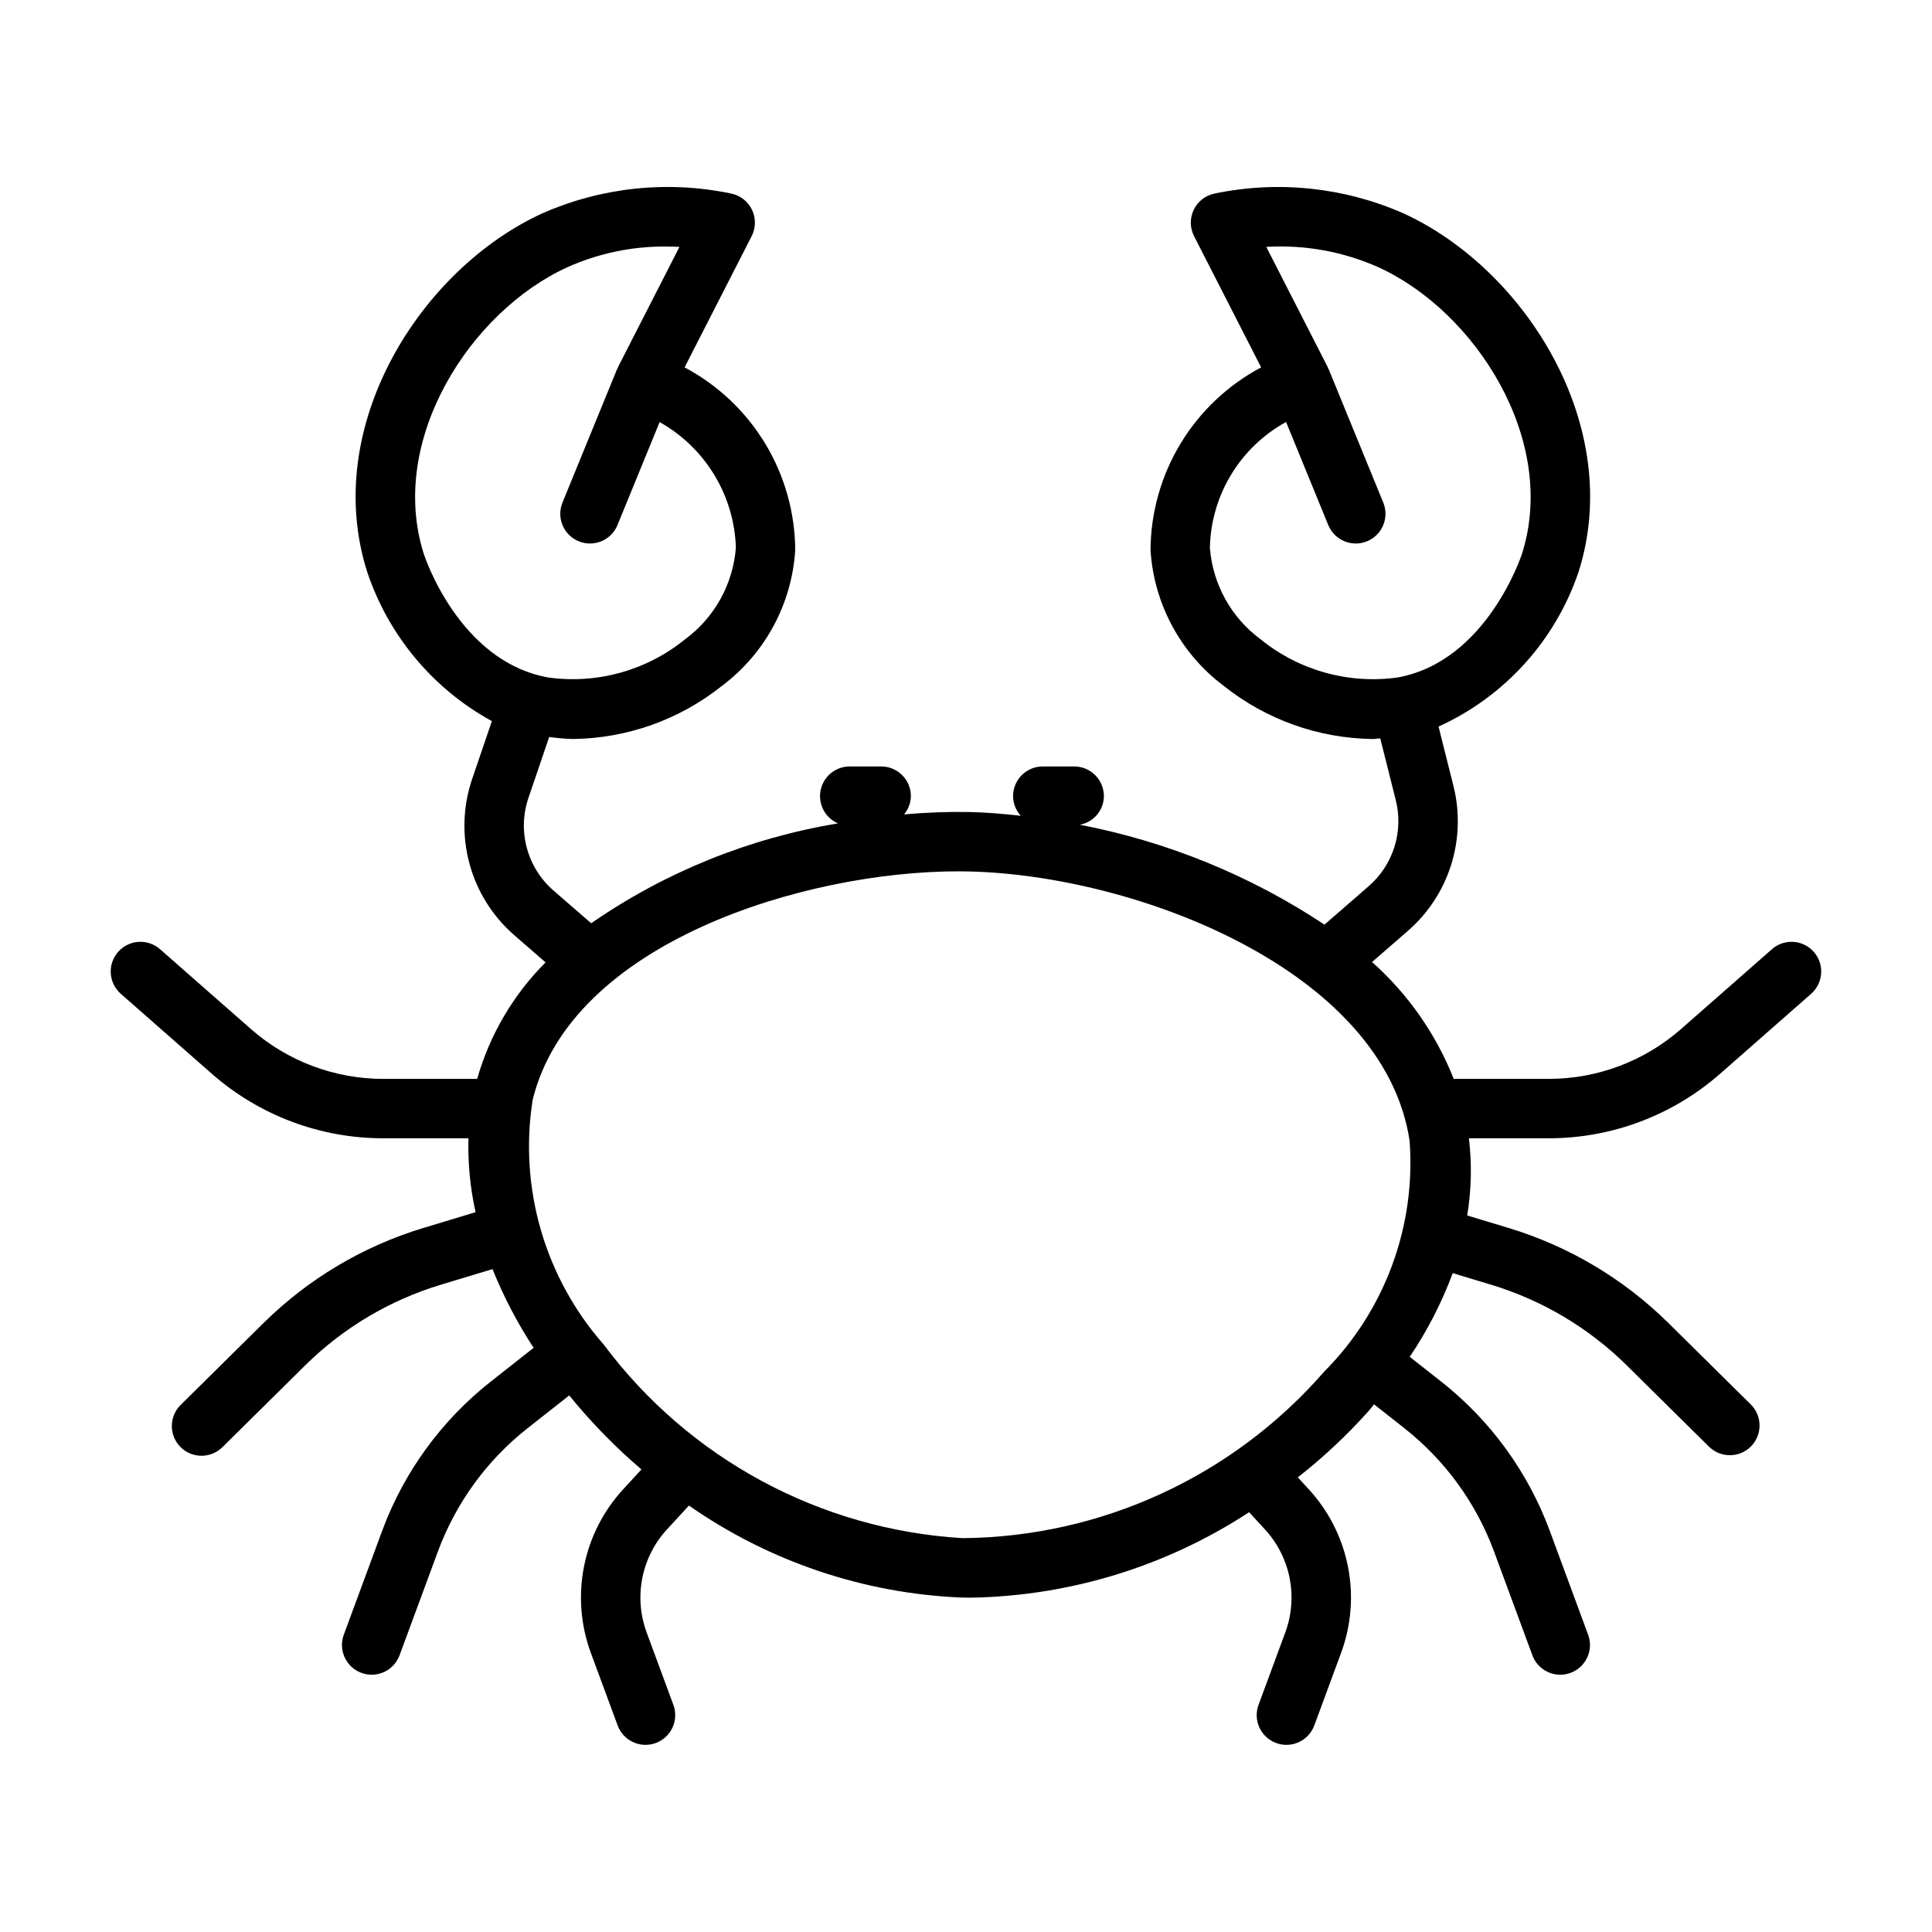
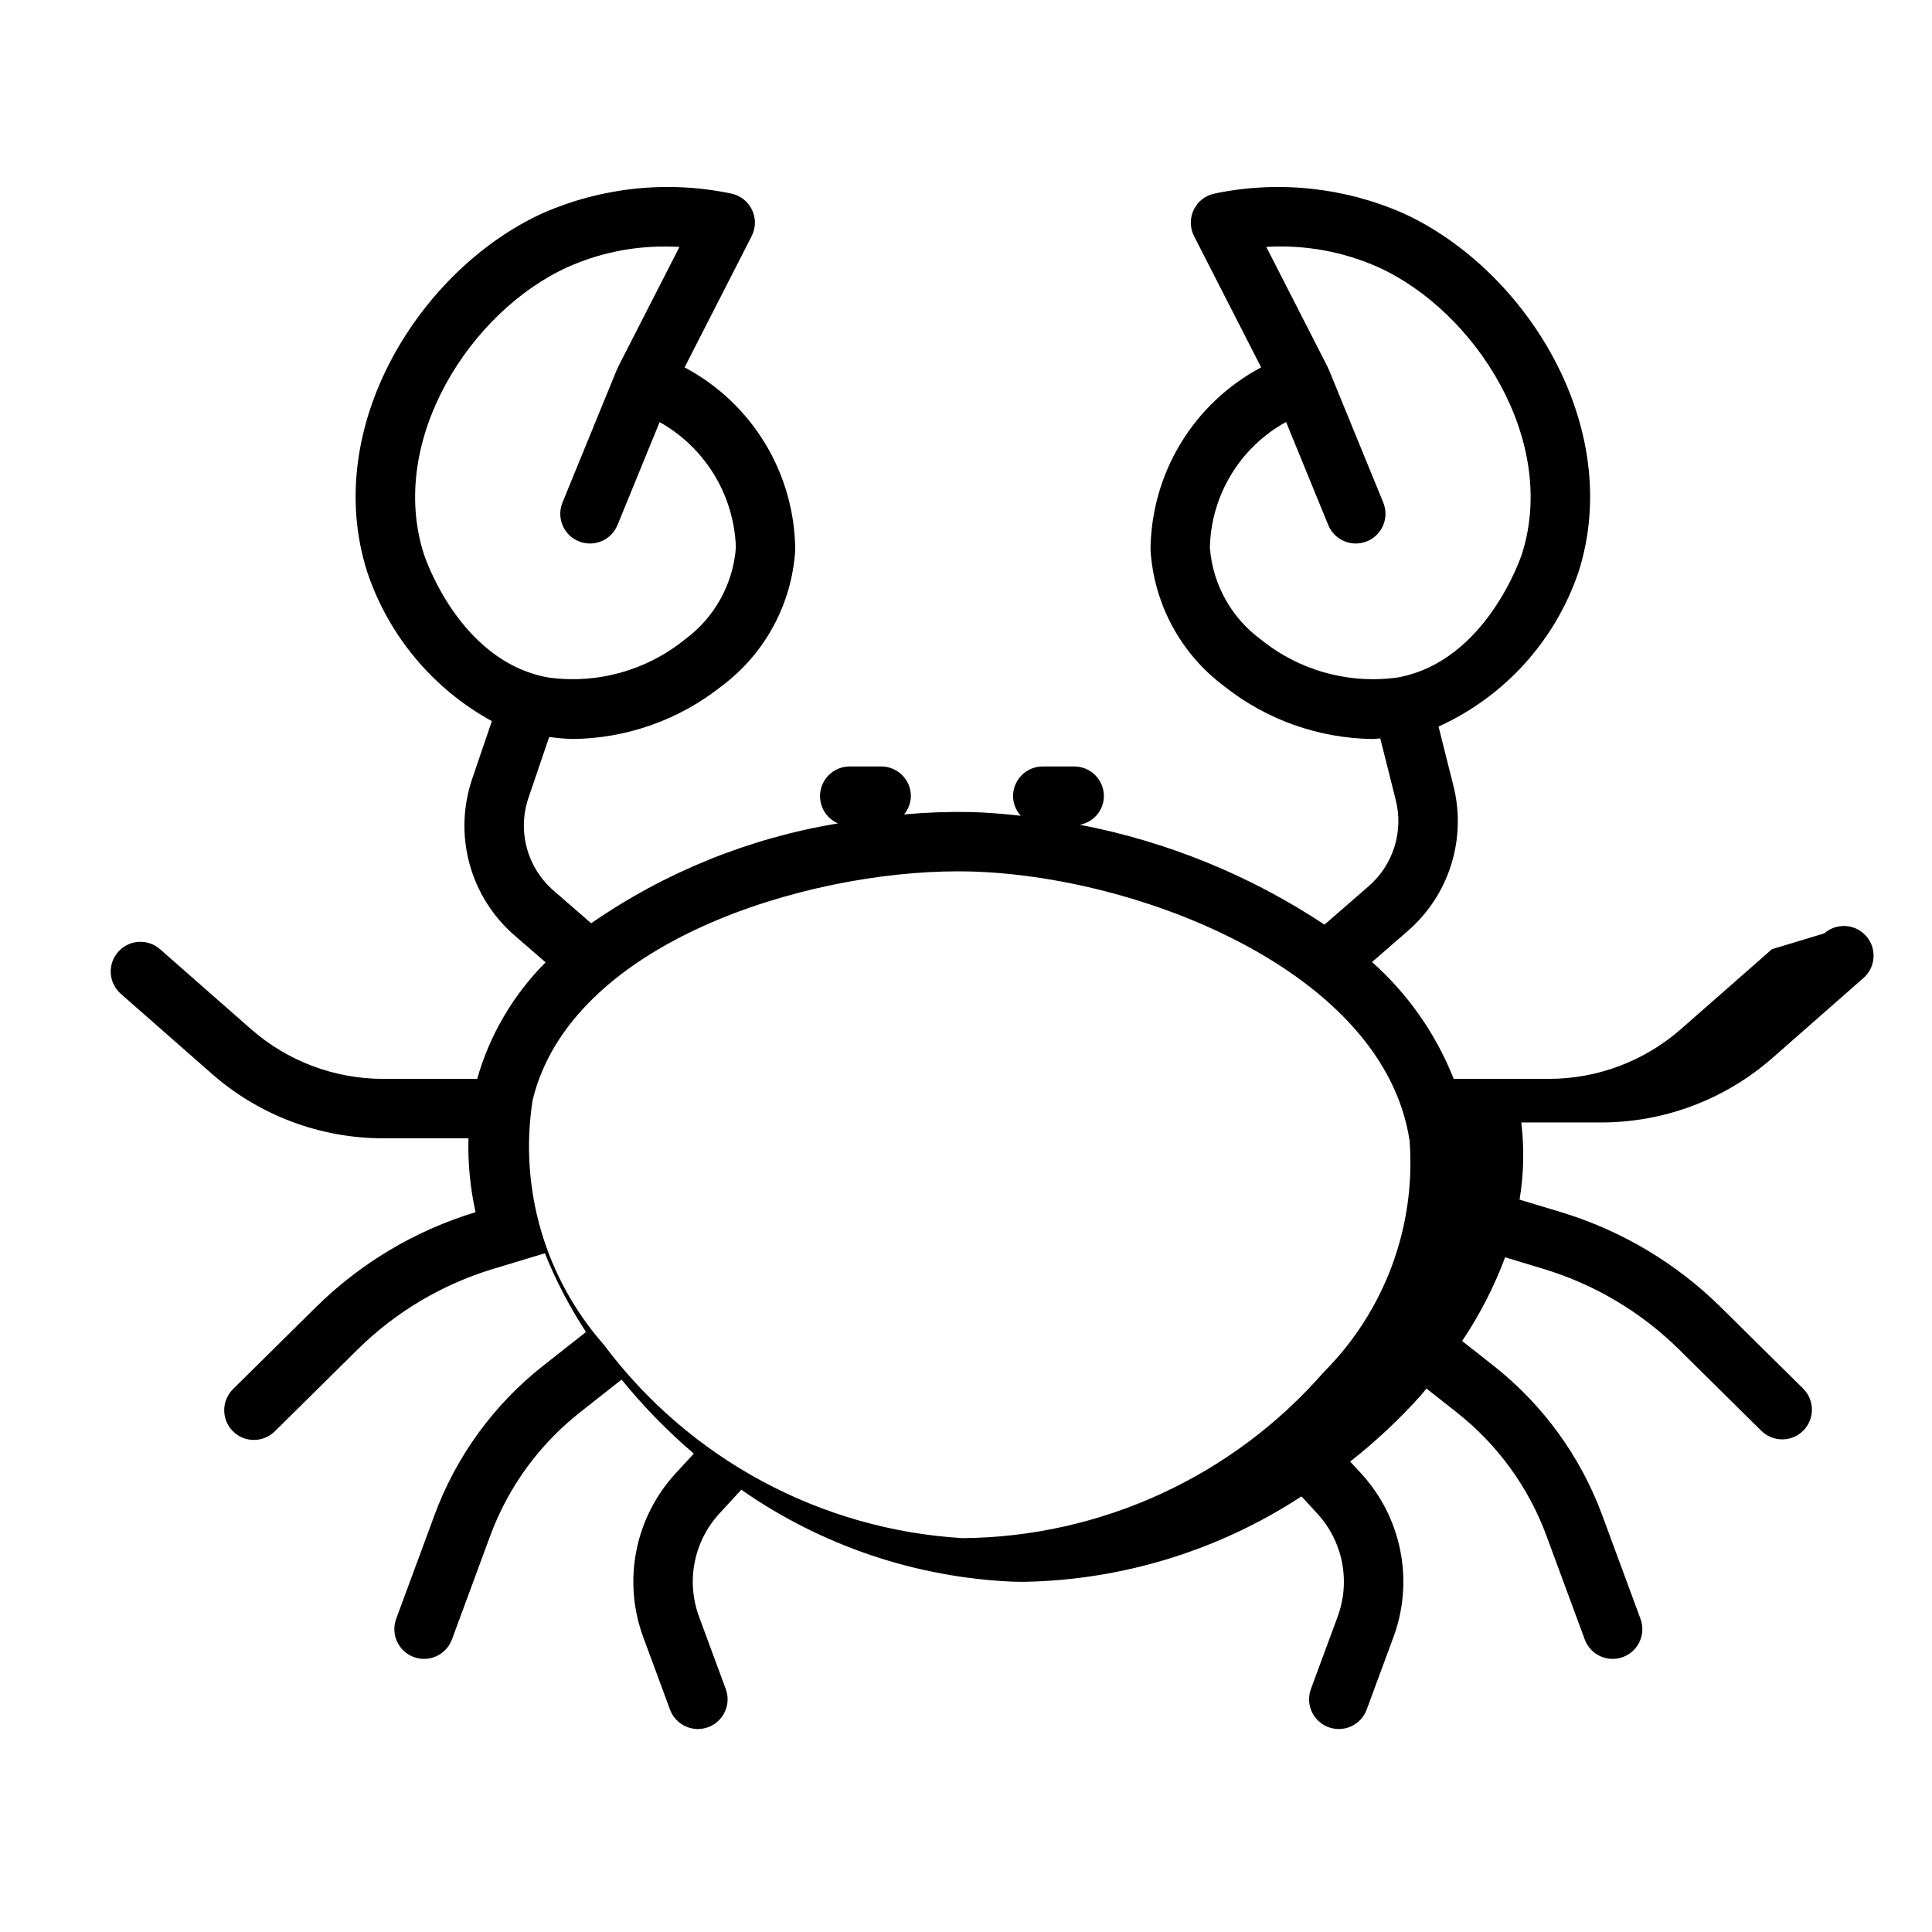
<svg xmlns="http://www.w3.org/2000/svg" fill="#000000" width="800px" height="800px" version="1.1" viewBox="144 144 512 512">
-   <path d="m613.58 395.55-24.102 21.164c-9.688 8.508-22.141 13.199-35.031 13.199h-25.195c-4.695-11.871-12.109-22.477-21.645-30.965l9.402-8.172c5.414-4.676 9.418-10.77 11.562-17.594 2.141-6.824 2.344-14.109 0.574-21.043l-3.914-15.59c17.508-7.945 30.945-22.789 37.109-41 12.262-38.598-14.16-80.32-46.531-95.062-15.676-6.867-33.098-8.688-49.855-5.211-2.43 0.465-4.496 2.051-5.582 4.273-1.082 2.227-1.059 4.832 0.07 7.035l17.773 34.777c-8.801 4.672-16.176 11.637-21.336 20.16-5.164 8.527-7.918 18.289-7.977 28.254 0.887 14.246 7.965 27.387 19.371 35.965 11.25 8.977 25.172 13.941 39.562 14.105 0.66 0 1.293-0.148 1.949-0.172l4.094 16.297v0.004c1.047 4.109 0.926 8.434-0.344 12.48-1.273 4.047-3.648 7.66-6.859 10.434l-11.668 10.145h-0.004c-19.652-13.027-41.695-22.023-64.852-26.469 3.68-0.656 6.367-3.84 6.394-7.574 0.004-2.09-0.824-4.09-2.301-5.566s-3.481-2.309-5.57-2.305h-8.332c-2.09-0.004-4.09 0.828-5.566 2.305s-2.309 3.477-2.305 5.566c0.016 1.926 0.75 3.781 2.055 5.199-4.676-0.52-9.254-0.902-13.562-0.992v-0.004c-5.801-0.098-11.602 0.113-17.383 0.633 1.145-1.355 1.781-3.062 1.812-4.836 0.004-2.09-0.828-4.09-2.305-5.566s-3.477-2.309-5.566-2.305h-8.332c-3.734-0.004-6.957 2.621-7.711 6.281-0.754 3.656 1.168 7.34 4.602 8.812-23.492 3.871-45.832 12.91-65.41 26.465l-9.957-8.648c-3.438-2.977-5.91-6.91-7.094-11.297-1.188-4.391-1.031-9.035 0.445-13.336l5.481-16.098v0.004c2.074 0.301 4.164 0.484 6.258 0.543 14.387-0.164 28.309-5.129 39.555-14.105 11.414-8.574 18.5-21.715 19.387-35.965-0.059-9.965-2.816-19.727-7.981-28.254-5.164-8.523-12.535-15.488-21.34-20.16l17.773-34.777v-0.004c1.129-2.199 1.156-4.805 0.07-7.031-1.086-2.223-3.152-3.809-5.582-4.273-16.754-3.481-34.176-1.66-49.844 5.211-32.379 14.754-58.801 56.473-46.539 95.039h-0.004c5.637 16.887 17.441 31.02 33.051 39.578l-5.184 15.219c-2.496 7.262-2.762 15.102-0.762 22.516 2 7.41 6.172 14.055 11.977 19.074l8.203 7.125c-8.57 8.582-14.809 19.211-18.125 30.875h-24.918c-12.887 0-25.336-4.688-35.023-13.191l-24.105-21.172c-3.266-2.871-8.242-2.551-11.109 0.715-2.871 3.266-2.551 8.238 0.715 11.109l24.117 21.18h-0.004c12.559 11.027 28.699 17.105 45.41 17.105h22.609c-0.18 6.578 0.453 13.156 1.883 19.582l-13.879 4.195h-0.004c-15.914 4.824-30.414 13.445-42.258 25.121l-21.945 21.695c-1.516 1.461-2.387 3.469-2.41 5.574-0.027 2.106 0.793 4.133 2.273 5.629 1.48 1.5 3.5 2.34 5.606 2.336 2.106 0 4.121-0.848 5.602-2.348l21.941-21.688h-0.004c10.023-9.871 22.289-17.164 35.75-21.254l13.82-4.176h-0.004c2.934 7.297 6.582 14.285 10.895 20.863l-11.328 8.922v-0.004c-13.09 10.301-23.07 24.02-28.836 39.645l-10.141 27.461c-1.504 4.082 0.582 8.609 4.66 10.117 4.082 1.508 8.609-0.578 10.117-4.66l10.141-27.461v0.004c4.758-12.898 12.992-24.223 23.793-32.727l11.031-8.684h-0.004c5.773 7.102 12.18 13.672 19.141 19.617l-4.762 5.172c-5.32 5.75-8.941 12.867-10.461 20.555-1.523 7.684-0.883 15.641 1.848 22.988l7.066 19.125c1.508 4.082 6.035 6.164 10.117 4.66 4.078-1.508 6.164-6.039 4.656-10.117l-7.066-19.125 0.004-0.004c-1.723-4.621-2.125-9.633-1.172-14.469 0.957-4.84 3.234-9.32 6.582-12.945l5.773-6.273 0.004 0.004c21.242 14.828 46.277 23.285 72.16 24.375 0.93 0.023 1.859 0.031 2.797 0.031 26.141-0.484 51.613-8.332 73.492-22.645l4.152 4.512c3.348 3.621 5.625 8.102 6.582 12.941 0.953 4.84 0.551 9.848-1.168 14.469l-7.066 19.125v0.004c-1.508 4.078 0.578 8.609 4.66 10.117 4.078 1.508 8.609-0.578 10.113-4.66l7.066-19.125c2.731-7.344 3.371-15.305 1.852-22.988-1.52-7.688-5.141-14.801-10.461-20.555l-2.824-3.066v-0.004c6.754-5.297 13.027-11.176 18.754-17.57 0.52-0.586 0.945-1.195 1.449-1.789l8.031 6.324h-0.004c10.801 8.504 19.035 19.828 23.793 32.727l10.141 27.461c1.508 4.078 6.035 6.164 10.117 4.656 4.078-1.508 6.164-6.035 4.656-10.117l-10.141-27.461 0.004 0.004c-5.766-15.625-15.746-29.348-28.836-39.648l-8.301-6.539-0.004 0.004c4.664-6.914 8.488-14.359 11.395-22.18l10.293 3.109c13.457 4.09 25.719 11.379 35.738 21.25l21.945 21.695 0.004-0.004c3.102 2.988 8.027 2.93 11.059-0.133 3.027-3.062 3.031-7.988 0.012-11.059l-21.957-21.703c-11.84-11.668-26.34-20.289-42.25-25.113l-11.008-3.324v-0.004c1.117-6.762 1.27-13.645 0.453-20.449h21.164c16.715 0 32.859-6.082 45.418-17.113l24.109-21.172h-0.004c3.266-2.871 3.586-7.844 0.719-11.109-2.871-3.266-7.844-3.586-11.109-0.715zm-135.46-82.094c-7.828-5.754-12.754-14.637-13.488-24.324 0.301-13.91 7.996-26.602 20.191-33.305l11.18 27.316c1.648 4.023 6.246 5.953 10.27 4.305 4.027-1.648 5.953-6.246 4.305-10.27l-14.461-35.324c-0.047-0.109-0.141-0.18-0.191-0.285-0.047-0.102-0.035-0.215-0.086-0.316l-16.266-31.828v0.004c10.191-0.613 20.379 1.234 29.707 5.387 25.691 11.707 47.648 45.785 38.055 75.969-0.094 0.285-9.316 28.488-32.941 32.75-12.965 1.812-26.102-1.836-36.273-10.078zm-221.81-22.672c-9.602-30.18 12.348-64.262 38.055-75.969 8.199-3.676 17.098-5.547 26.086-5.481 1.23 0 2.438 0.039 3.613 0.094l-16.27 31.824c-0.051 0.098-0.039 0.215-0.086 0.316-0.051 0.109-0.145 0.176-0.191 0.285l-14.453 35.324c-0.789 1.934-0.781 4.102 0.027 6.027 0.805 1.926 2.348 3.453 4.277 4.242 4.027 1.648 8.625-0.277 10.273-4.305l11.164-27.285c12.102 6.781 19.77 19.406 20.211 33.273-0.742 9.691-5.676 18.574-13.508 24.324-10.168 8.242-23.301 11.895-36.262 10.078-23.742-4.281-32.836-32.441-32.938-32.75zm238.57 216.76c-24.148 27.711-59.004 43.758-95.758 44.082-37.723-2.25-72.531-21.023-95.133-51.309-15.598-17.734-22.5-41.488-18.832-64.82 10.223-41.836 72.23-60.586 112.73-60.586 0.922 0 1.836 0.008 2.738 0.031 44.664 0.961 110.15 26.309 116.94 71.395h-0.004c1.688 22.73-6.59 45.066-22.684 61.207z" />
+   <path d="m613.58 395.55-24.102 21.164c-9.688 8.508-22.141 13.199-35.031 13.199h-25.195c-4.695-11.871-12.109-22.477-21.645-30.965l9.402-8.172c5.414-4.676 9.418-10.77 11.562-17.594 2.141-6.824 2.344-14.109 0.574-21.043l-3.914-15.59c17.508-7.945 30.945-22.789 37.109-41 12.262-38.598-14.16-80.32-46.531-95.062-15.676-6.867-33.098-8.688-49.855-5.211-2.43 0.465-4.496 2.051-5.582 4.273-1.082 2.227-1.059 4.832 0.07 7.035l17.773 34.777c-8.801 4.672-16.176 11.637-21.336 20.16-5.164 8.527-7.918 18.289-7.977 28.254 0.887 14.246 7.965 27.387 19.371 35.965 11.25 8.977 25.172 13.941 39.562 14.105 0.66 0 1.293-0.148 1.949-0.172l4.094 16.297v0.004c1.047 4.109 0.926 8.434-0.344 12.48-1.273 4.047-3.648 7.66-6.859 10.434l-11.668 10.145h-0.004c-19.652-13.027-41.695-22.023-64.852-26.469 3.68-0.656 6.367-3.84 6.394-7.574 0.004-2.09-0.824-4.09-2.301-5.566s-3.481-2.309-5.57-2.305h-8.332c-2.09-0.004-4.09 0.828-5.566 2.305s-2.309 3.477-2.305 5.566c0.016 1.926 0.75 3.781 2.055 5.199-4.676-0.52-9.254-0.902-13.562-0.992v-0.004c-5.801-0.098-11.602 0.113-17.383 0.633 1.145-1.355 1.781-3.062 1.812-4.836 0.004-2.09-0.828-4.09-2.305-5.566s-3.477-2.309-5.566-2.305h-8.332c-3.734-0.004-6.957 2.621-7.711 6.281-0.754 3.656 1.168 7.34 4.602 8.812-23.492 3.871-45.832 12.91-65.41 26.465l-9.957-8.648c-3.438-2.977-5.91-6.91-7.094-11.297-1.188-4.391-1.031-9.035 0.445-13.336l5.481-16.098v0.004c2.074 0.301 4.164 0.484 6.258 0.543 14.387-0.164 28.309-5.129 39.555-14.105 11.414-8.574 18.5-21.715 19.387-35.965-0.059-9.965-2.816-19.727-7.981-28.254-5.164-8.523-12.535-15.488-21.34-20.16l17.773-34.777v-0.004c1.129-2.199 1.156-4.805 0.07-7.031-1.086-2.223-3.152-3.809-5.582-4.273-16.754-3.481-34.176-1.66-49.844 5.211-32.379 14.754-58.801 56.473-46.539 95.039h-0.004c5.637 16.887 17.441 31.02 33.051 39.578l-5.184 15.219c-2.496 7.262-2.762 15.102-0.762 22.516 2 7.41 6.172 14.055 11.977 19.074l8.203 7.125c-8.57 8.582-14.809 19.211-18.125 30.875h-24.918c-12.887 0-25.336-4.688-35.023-13.191l-24.105-21.172c-3.266-2.871-8.242-2.551-11.109 0.715-2.871 3.266-2.551 8.238 0.715 11.109l24.117 21.18h-0.004c12.559 11.027 28.699 17.105 45.41 17.105h22.609c-0.18 6.578 0.453 13.156 1.883 19.582h-0.004c-15.914 4.824-30.414 13.445-42.258 25.121l-21.945 21.695c-1.516 1.461-2.387 3.469-2.41 5.574-0.027 2.106 0.793 4.133 2.273 5.629 1.48 1.5 3.5 2.34 5.606 2.336 2.106 0 4.121-0.848 5.602-2.348l21.941-21.688h-0.004c10.023-9.871 22.289-17.164 35.75-21.254l13.82-4.176h-0.004c2.934 7.297 6.582 14.285 10.895 20.863l-11.328 8.922v-0.004c-13.09 10.301-23.07 24.02-28.836 39.645l-10.141 27.461c-1.504 4.082 0.582 8.609 4.66 10.117 4.082 1.508 8.609-0.578 10.117-4.66l10.141-27.461v0.004c4.758-12.898 12.992-24.223 23.793-32.727l11.031-8.684h-0.004c5.773 7.102 12.18 13.672 19.141 19.617l-4.762 5.172c-5.32 5.75-8.941 12.867-10.461 20.555-1.523 7.684-0.883 15.641 1.848 22.988l7.066 19.125c1.508 4.082 6.035 6.164 10.117 4.66 4.078-1.508 6.164-6.039 4.656-10.117l-7.066-19.125 0.004-0.004c-1.723-4.621-2.125-9.633-1.172-14.469 0.957-4.84 3.234-9.32 6.582-12.945l5.773-6.273 0.004 0.004c21.242 14.828 46.277 23.285 72.16 24.375 0.93 0.023 1.859 0.031 2.797 0.031 26.141-0.484 51.613-8.332 73.492-22.645l4.152 4.512c3.348 3.621 5.625 8.102 6.582 12.941 0.953 4.84 0.551 9.848-1.168 14.469l-7.066 19.125v0.004c-1.508 4.078 0.578 8.609 4.66 10.117 4.078 1.508 8.609-0.578 10.113-4.66l7.066-19.125c2.731-7.344 3.371-15.305 1.852-22.988-1.52-7.688-5.141-14.801-10.461-20.555l-2.824-3.066v-0.004c6.754-5.297 13.027-11.176 18.754-17.57 0.52-0.586 0.945-1.195 1.449-1.789l8.031 6.324h-0.004c10.801 8.504 19.035 19.828 23.793 32.727l10.141 27.461c1.508 4.078 6.035 6.164 10.117 4.656 4.078-1.508 6.164-6.035 4.656-10.117l-10.141-27.461 0.004 0.004c-5.766-15.625-15.746-29.348-28.836-39.648l-8.301-6.539-0.004 0.004c4.664-6.914 8.488-14.359 11.395-22.18l10.293 3.109c13.457 4.09 25.719 11.379 35.738 21.25l21.945 21.695 0.004-0.004c3.102 2.988 8.027 2.93 11.059-0.133 3.027-3.062 3.031-7.988 0.012-11.059l-21.957-21.703c-11.84-11.668-26.34-20.289-42.25-25.113l-11.008-3.324v-0.004c1.117-6.762 1.27-13.645 0.453-20.449h21.164c16.715 0 32.859-6.082 45.418-17.113l24.109-21.172h-0.004c3.266-2.871 3.586-7.844 0.719-11.109-2.871-3.266-7.844-3.586-11.109-0.715zm-135.46-82.094c-7.828-5.754-12.754-14.637-13.488-24.324 0.301-13.91 7.996-26.602 20.191-33.305l11.18 27.316c1.648 4.023 6.246 5.953 10.27 4.305 4.027-1.648 5.953-6.246 4.305-10.27l-14.461-35.324c-0.047-0.109-0.141-0.18-0.191-0.285-0.047-0.102-0.035-0.215-0.086-0.316l-16.266-31.828v0.004c10.191-0.613 20.379 1.234 29.707 5.387 25.691 11.707 47.648 45.785 38.055 75.969-0.094 0.285-9.316 28.488-32.941 32.75-12.965 1.812-26.102-1.836-36.273-10.078zm-221.81-22.672c-9.602-30.18 12.348-64.262 38.055-75.969 8.199-3.676 17.098-5.547 26.086-5.481 1.23 0 2.438 0.039 3.613 0.094l-16.27 31.824c-0.051 0.098-0.039 0.215-0.086 0.316-0.051 0.109-0.145 0.176-0.191 0.285l-14.453 35.324c-0.789 1.934-0.781 4.102 0.027 6.027 0.805 1.926 2.348 3.453 4.277 4.242 4.027 1.648 8.625-0.277 10.273-4.305l11.164-27.285c12.102 6.781 19.77 19.406 20.211 33.273-0.742 9.691-5.676 18.574-13.508 24.324-10.168 8.242-23.301 11.895-36.262 10.078-23.742-4.281-32.836-32.441-32.938-32.75zm238.57 216.76c-24.148 27.711-59.004 43.758-95.758 44.082-37.723-2.25-72.531-21.023-95.133-51.309-15.598-17.734-22.5-41.488-18.832-64.82 10.223-41.836 72.23-60.586 112.73-60.586 0.922 0 1.836 0.008 2.738 0.031 44.664 0.961 110.15 26.309 116.94 71.395h-0.004c1.688 22.73-6.59 45.066-22.684 61.207z" />
</svg>